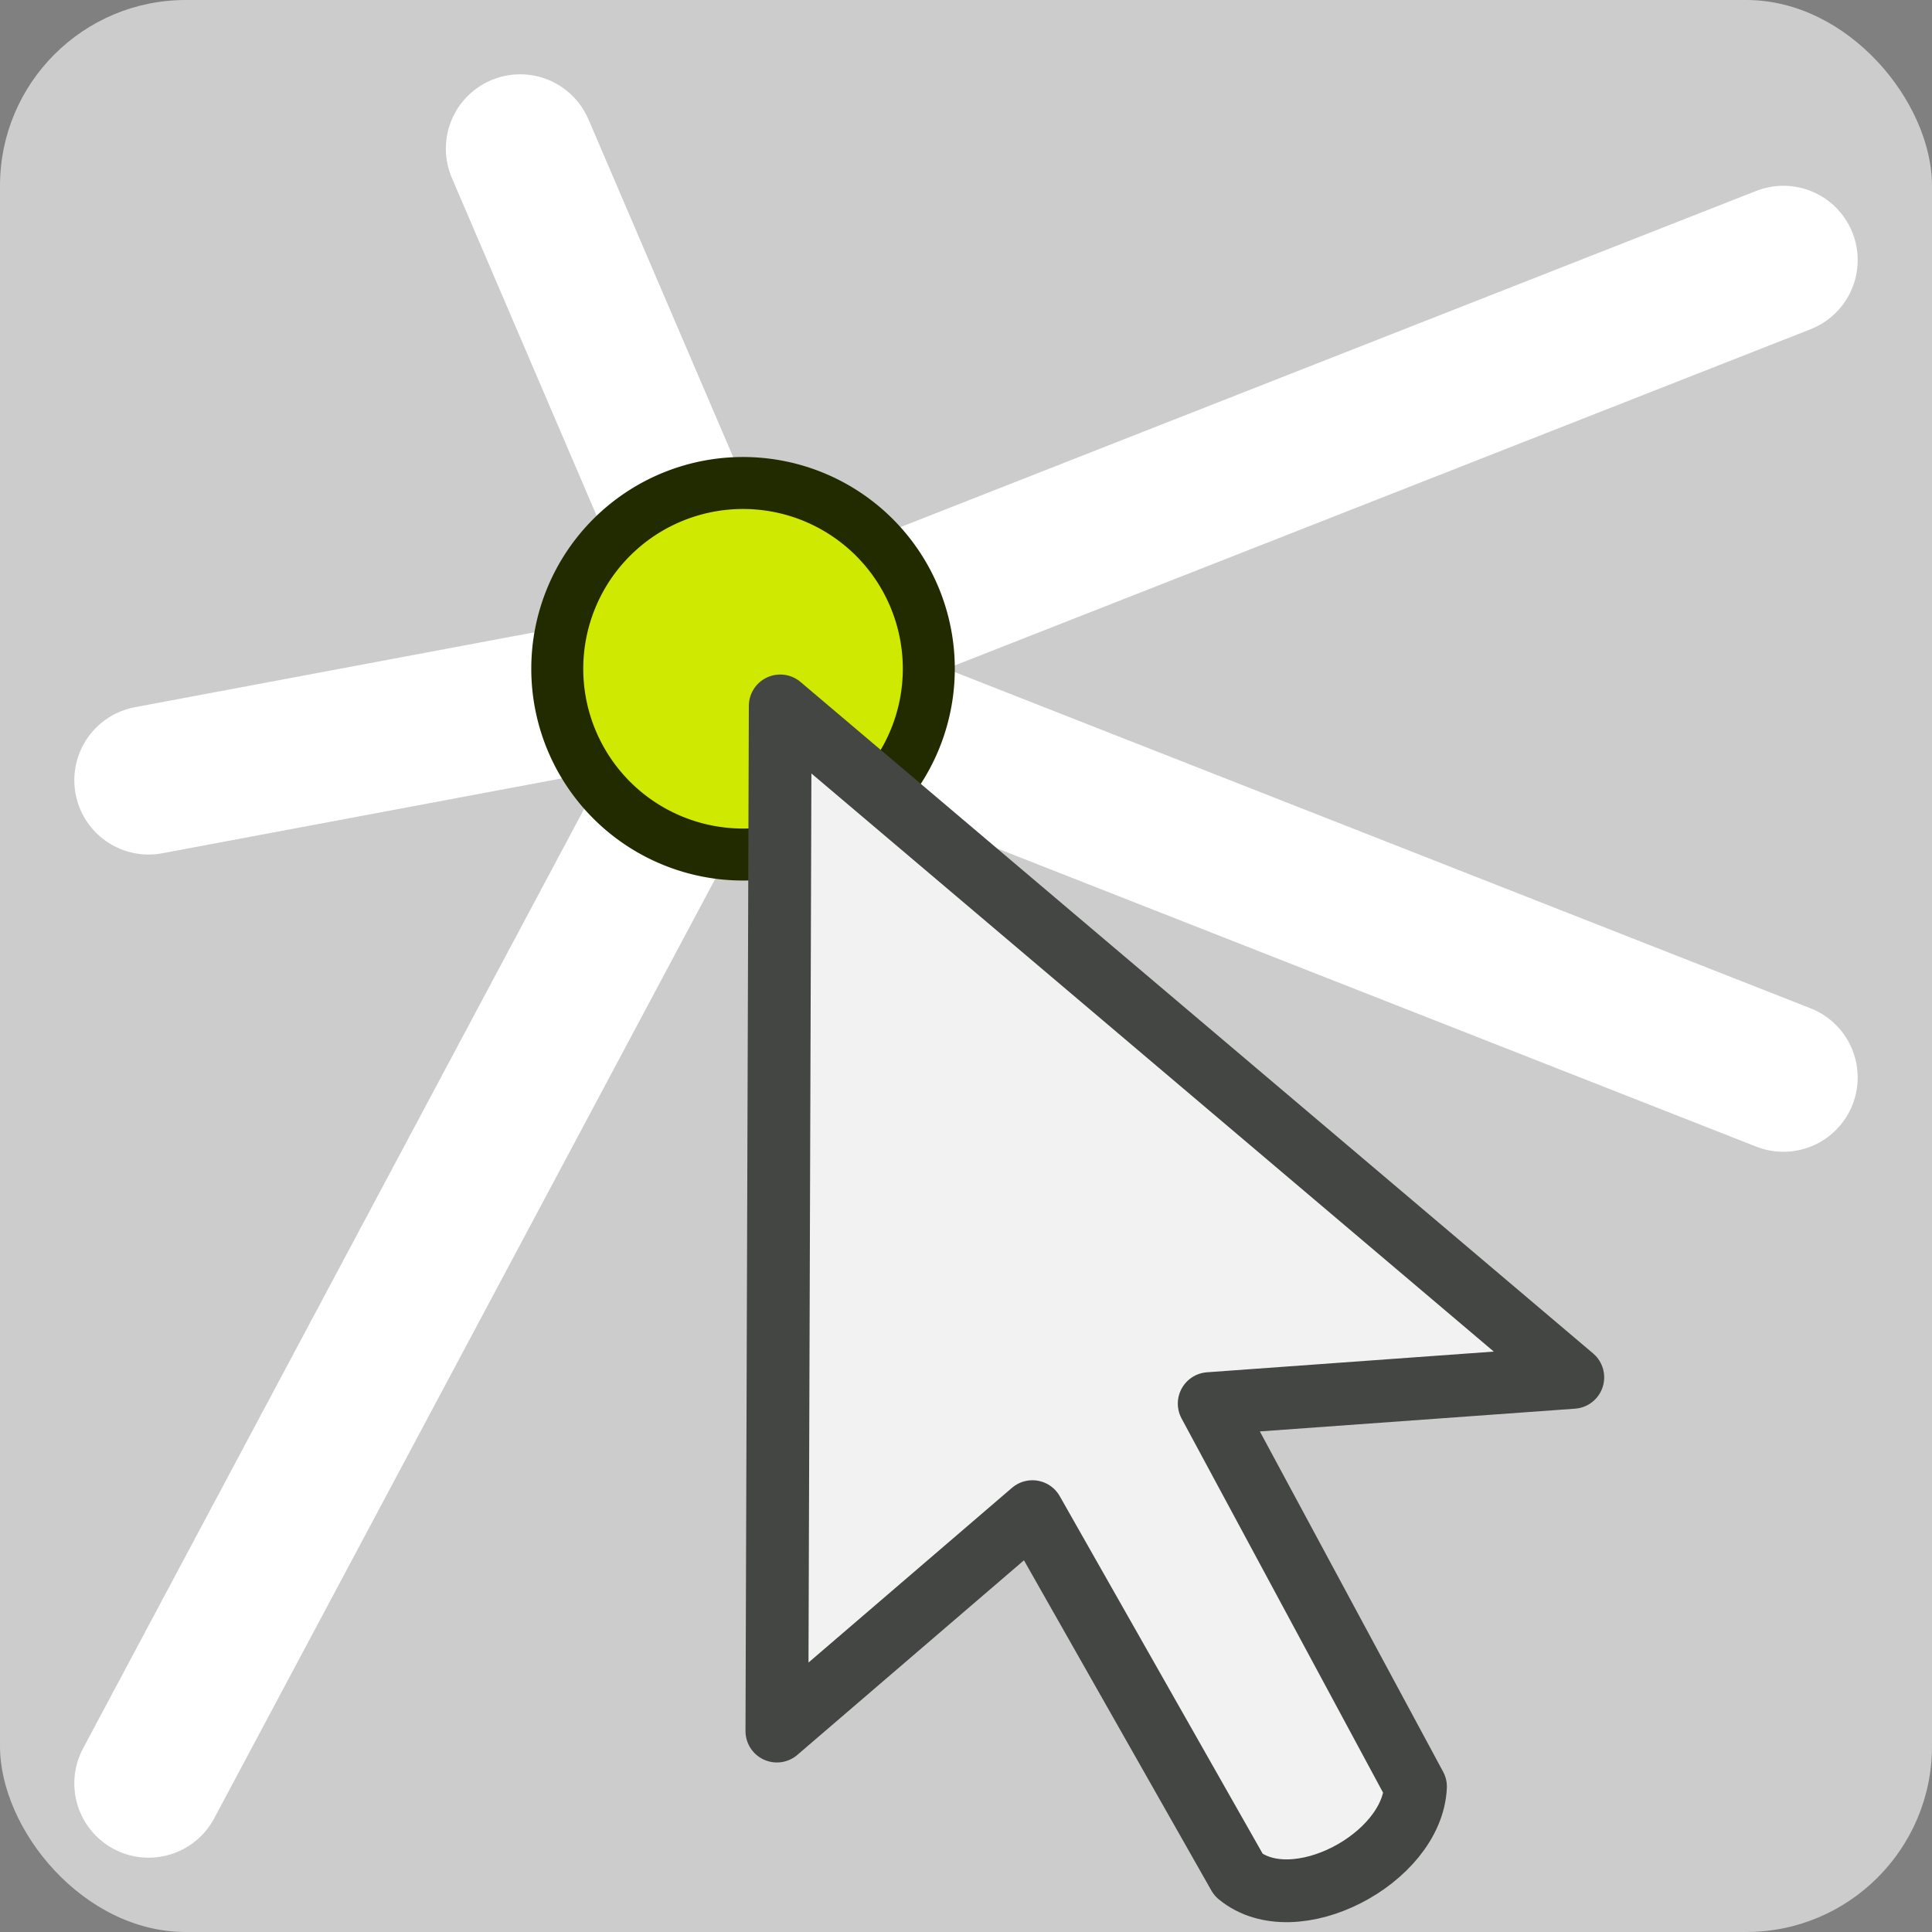
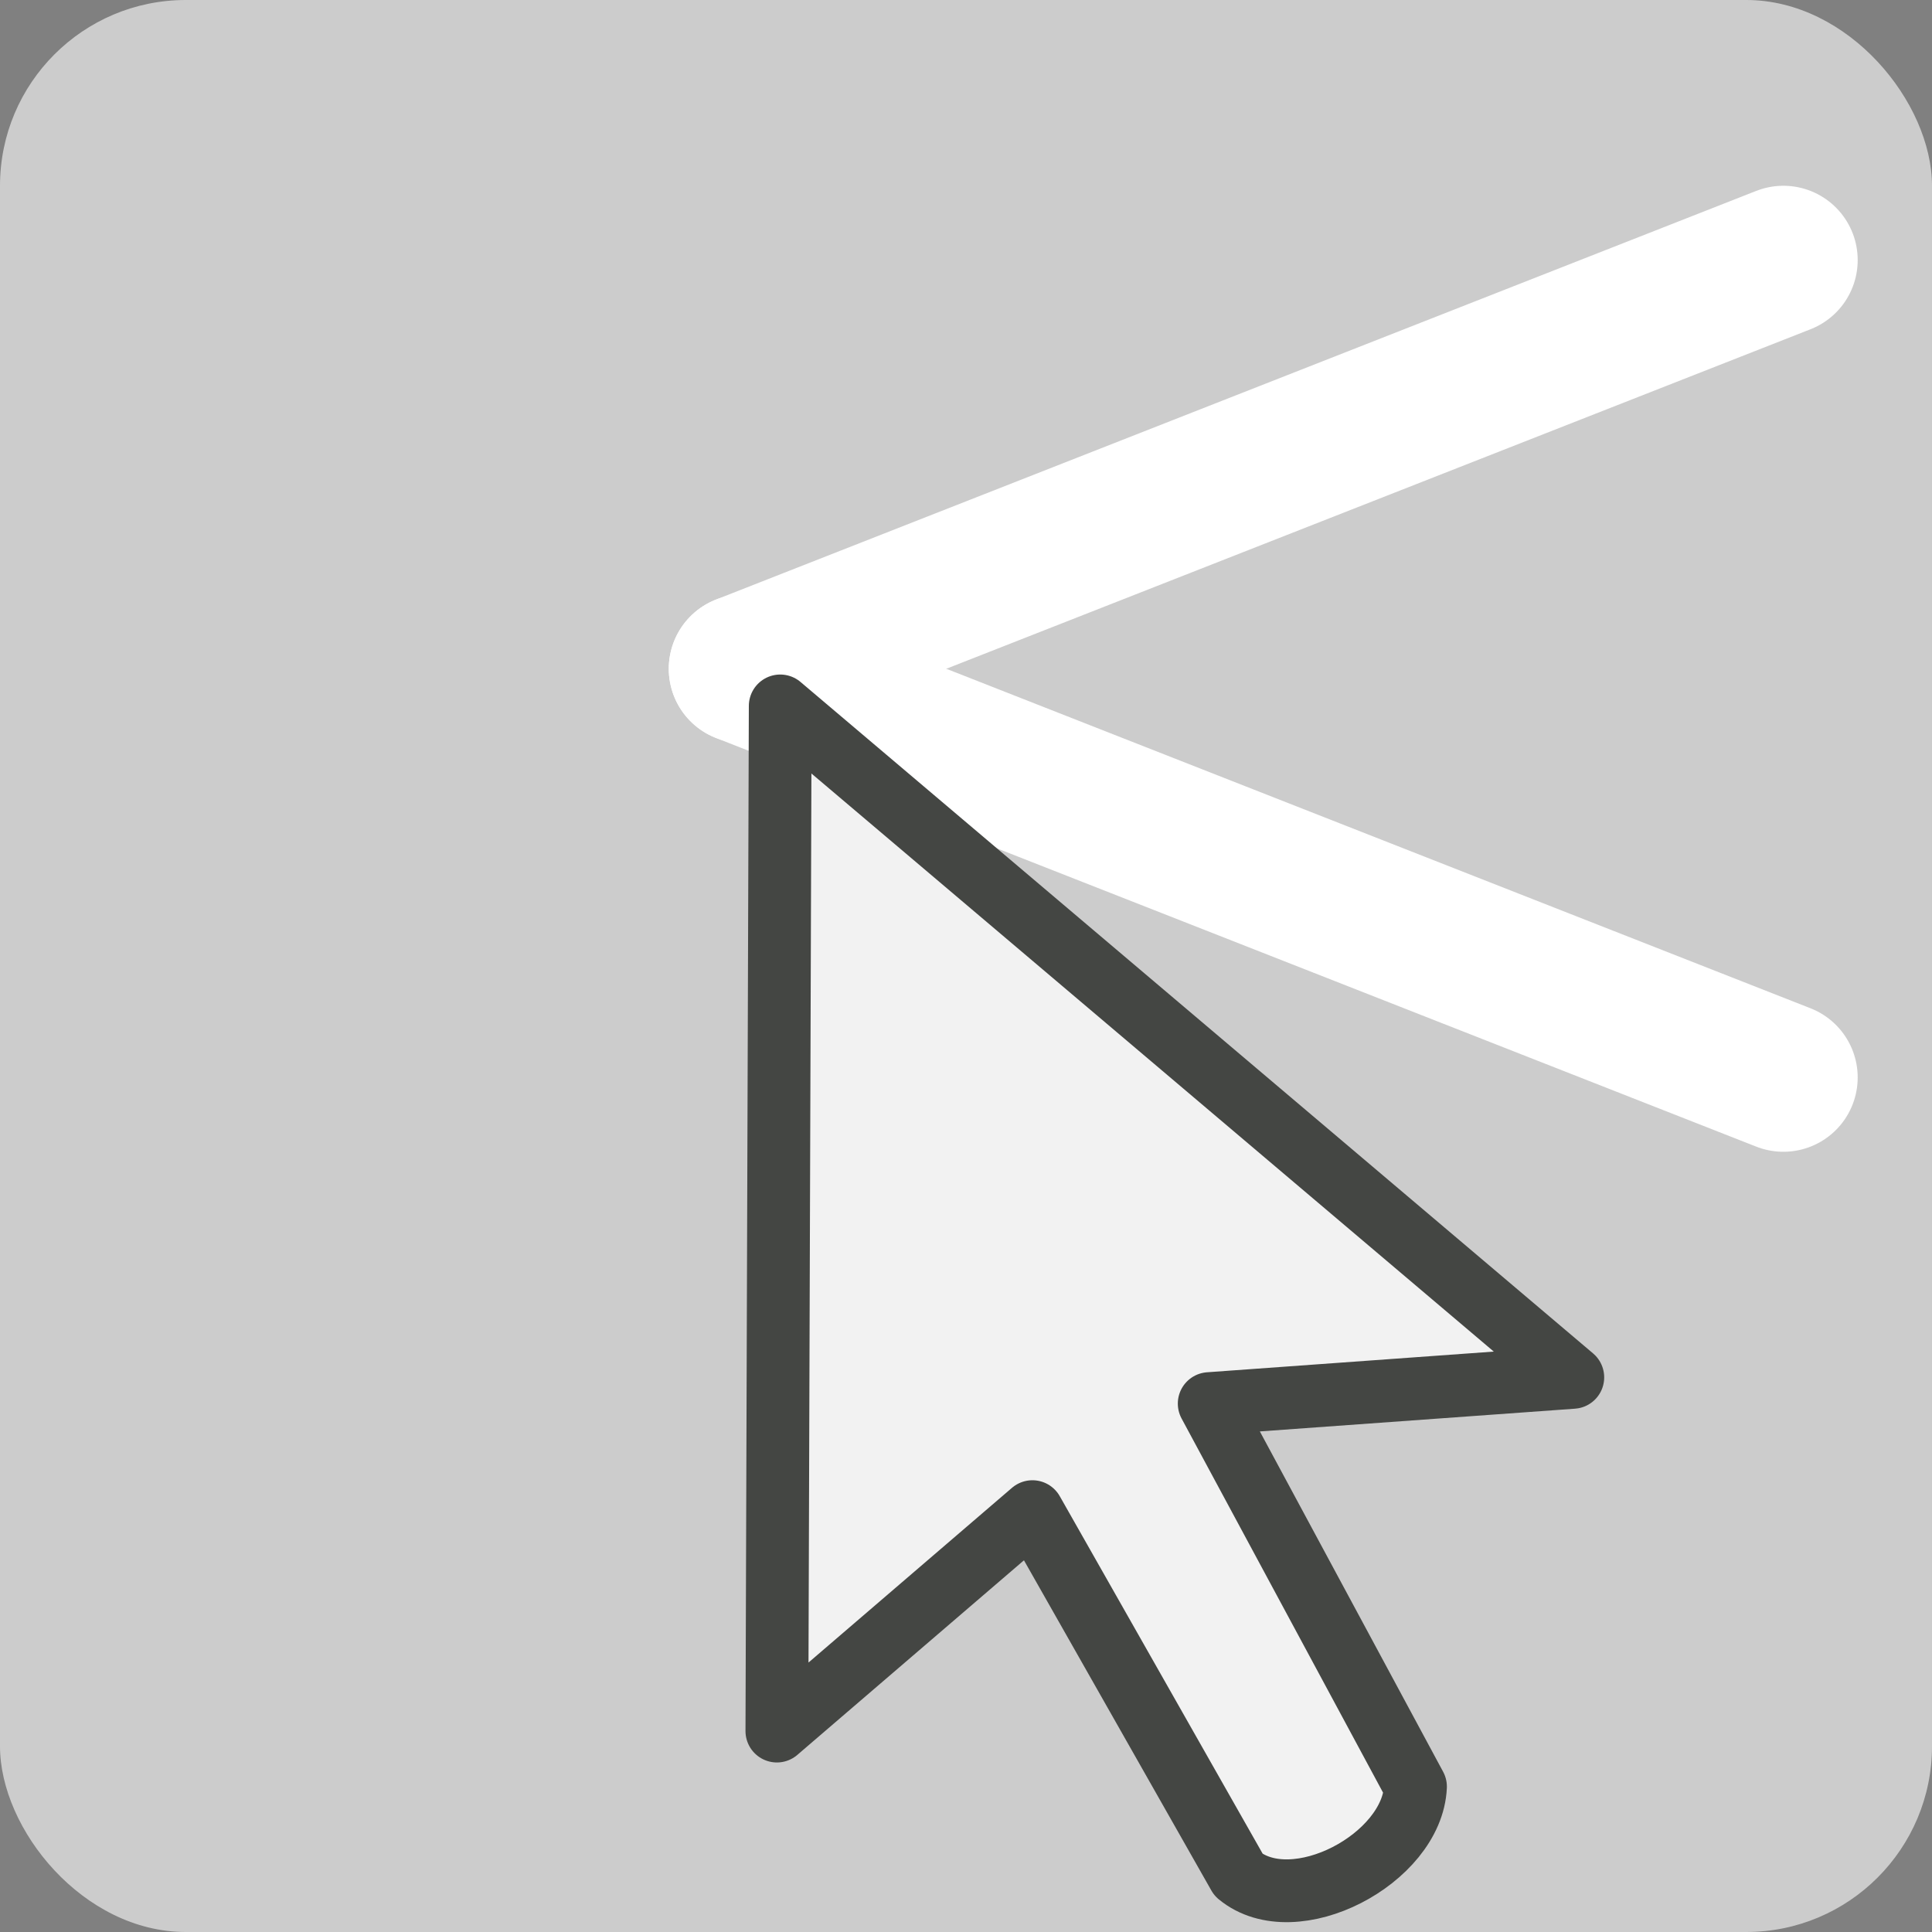
<svg xmlns="http://www.w3.org/2000/svg" xmlns:ns1="http://www.inkscape.org/namespaces/inkscape" xmlns:ns2="http://sodipodi.sourceforge.net/DTD/sodipodi-0.dtd" height="26" width="26" version="1.1" id="svg2" ns1:version="0.48.3.1 r9886" ns2:docname="tool_ratsnest.svg">
  <rect width="100%" height="100%" fill="#808080" stroke="none" />
  <ns2:namedview pagecolor="#ffffff" bordercolor="#666666" borderopacity="1" objecttolerance="10" gridtolerance="10" guidetolerance="10" ns1:pageopacity="0" ns1:pageshadow="2" ns1:window-width="1301" ns1:window-height="744" id="namedview38" showgrid="true" ns1:snap-to-guides="false" ns1:snap-grids="true" ns1:zoom="22.961538" ns1:cx="12.604954" ns1:cy="10.938897" ns1:window-x="65" ns1:window-y="24" ns1:window-maximized="1" ns1:current-layer="svg2">
    <ns1:grid type="xygrid" id="grid3017" empspacing="2" visible="true" enabled="true" snapvisiblegridlinesonly="true" spacingx="0.5px" spacingy="0.5px" />
  </ns2:namedview>
  <defs id="defs4" />
  <rect style="fill:#cccccc;fill-opacity:1;stroke:none" id="rect3843" width="26" height="26" x="0" y="0" rx="2.5" ry="2.5" />
  <path ns2:nodetypes="cc" ns1:connector-curvature="0" id="path3858" d="M 24,3.5 10,9" style="fill:none;stroke:#ffffff;stroke-width:2;stroke-linecap:round;stroke-linejoin:miter;stroke-miterlimit:4;stroke-opacity:1;stroke-dasharray:none" />
-   <path style="fill:none;stroke:#ffffff;stroke-width:2;stroke-linecap:round;stroke-linejoin:miter;stroke-miterlimit:4;stroke-opacity:1;stroke-dasharray:none" d="M 2,24 10,9" id="path3852" ns1:connector-curvature="0" ns2:nodetypes="cc" />
  <g transform="matrix(1.638,0,0,1.557,1.257,0.363)" id="g16">
-     <rect height="16" width="16" y="0" x="0" id="rect18" style="fill-opacity:0" />
-   </g>
-   <path ns2:nodetypes="cc" ns1:connector-curvature="0" id="path3854" d="M 2,10.5 10,9" style="fill:none;stroke:#ffffff;stroke-width:2;stroke-linecap:round;stroke-linejoin:miter;stroke-miterlimit:4;stroke-opacity:1;stroke-dasharray:none" />
-   <path style="fill:none;stroke:#ffffff;stroke-width:2;stroke-linecap:round;stroke-linejoin:miter;stroke-miterlimit:4;stroke-opacity:1;stroke-dasharray:none" d="m 7,2 3,7" id="path3856" ns1:connector-curvature="0" ns2:nodetypes="cc" />
+     </g>
  <path style="fill:none;stroke:#ffffff;stroke-width:2;stroke-linecap:round;stroke-linejoin:miter;stroke-miterlimit:4;stroke-opacity:1;stroke-dasharray:none" d="M 24,14.5 10,9" id="path3860" ns1:connector-curvature="0" ns2:nodetypes="cc" />
-   <path ns2:type="arc" style="fill:#cfe900;fill-opacity:1;stroke:#222b00;stroke-width:0.66;stroke-linecap:square;stroke-linejoin:round;stroke-miterlimit:4;stroke-opacity:1;stroke-dasharray:none" id="path2992" ns2:cx="14" ns2:cy="13" ns2:rx="2.3584905" ns2:ry="2.3584905" d="m 16.358,13 a 2.358,2.358 0 1 1 -4.717,0 2.358,2.358 0 1 1 4.717,0 z" transform="matrix(1.06,0,0,1.06,-4.84,-4.78)" />
  <path ns1:connector-curvature="0" style="fill:#f2f2f2;fill-opacity:1;fill-rule:evenodd;stroke:#444643;stroke-width:0.845;stroke-linejoin:round;stroke-miterlimit:4;stroke-opacity:1;stroke-dasharray:none" id="path20" d="m 21.166,18.536 -4.893,0.353 2.776,5.155 c -0.044,0.97 -1.63,1.807 -2.379,1.19 L 13.894,20.343 10.455,23.296 10.5,9.5 z" ns2:nodetypes="cccccccc" />
</svg>